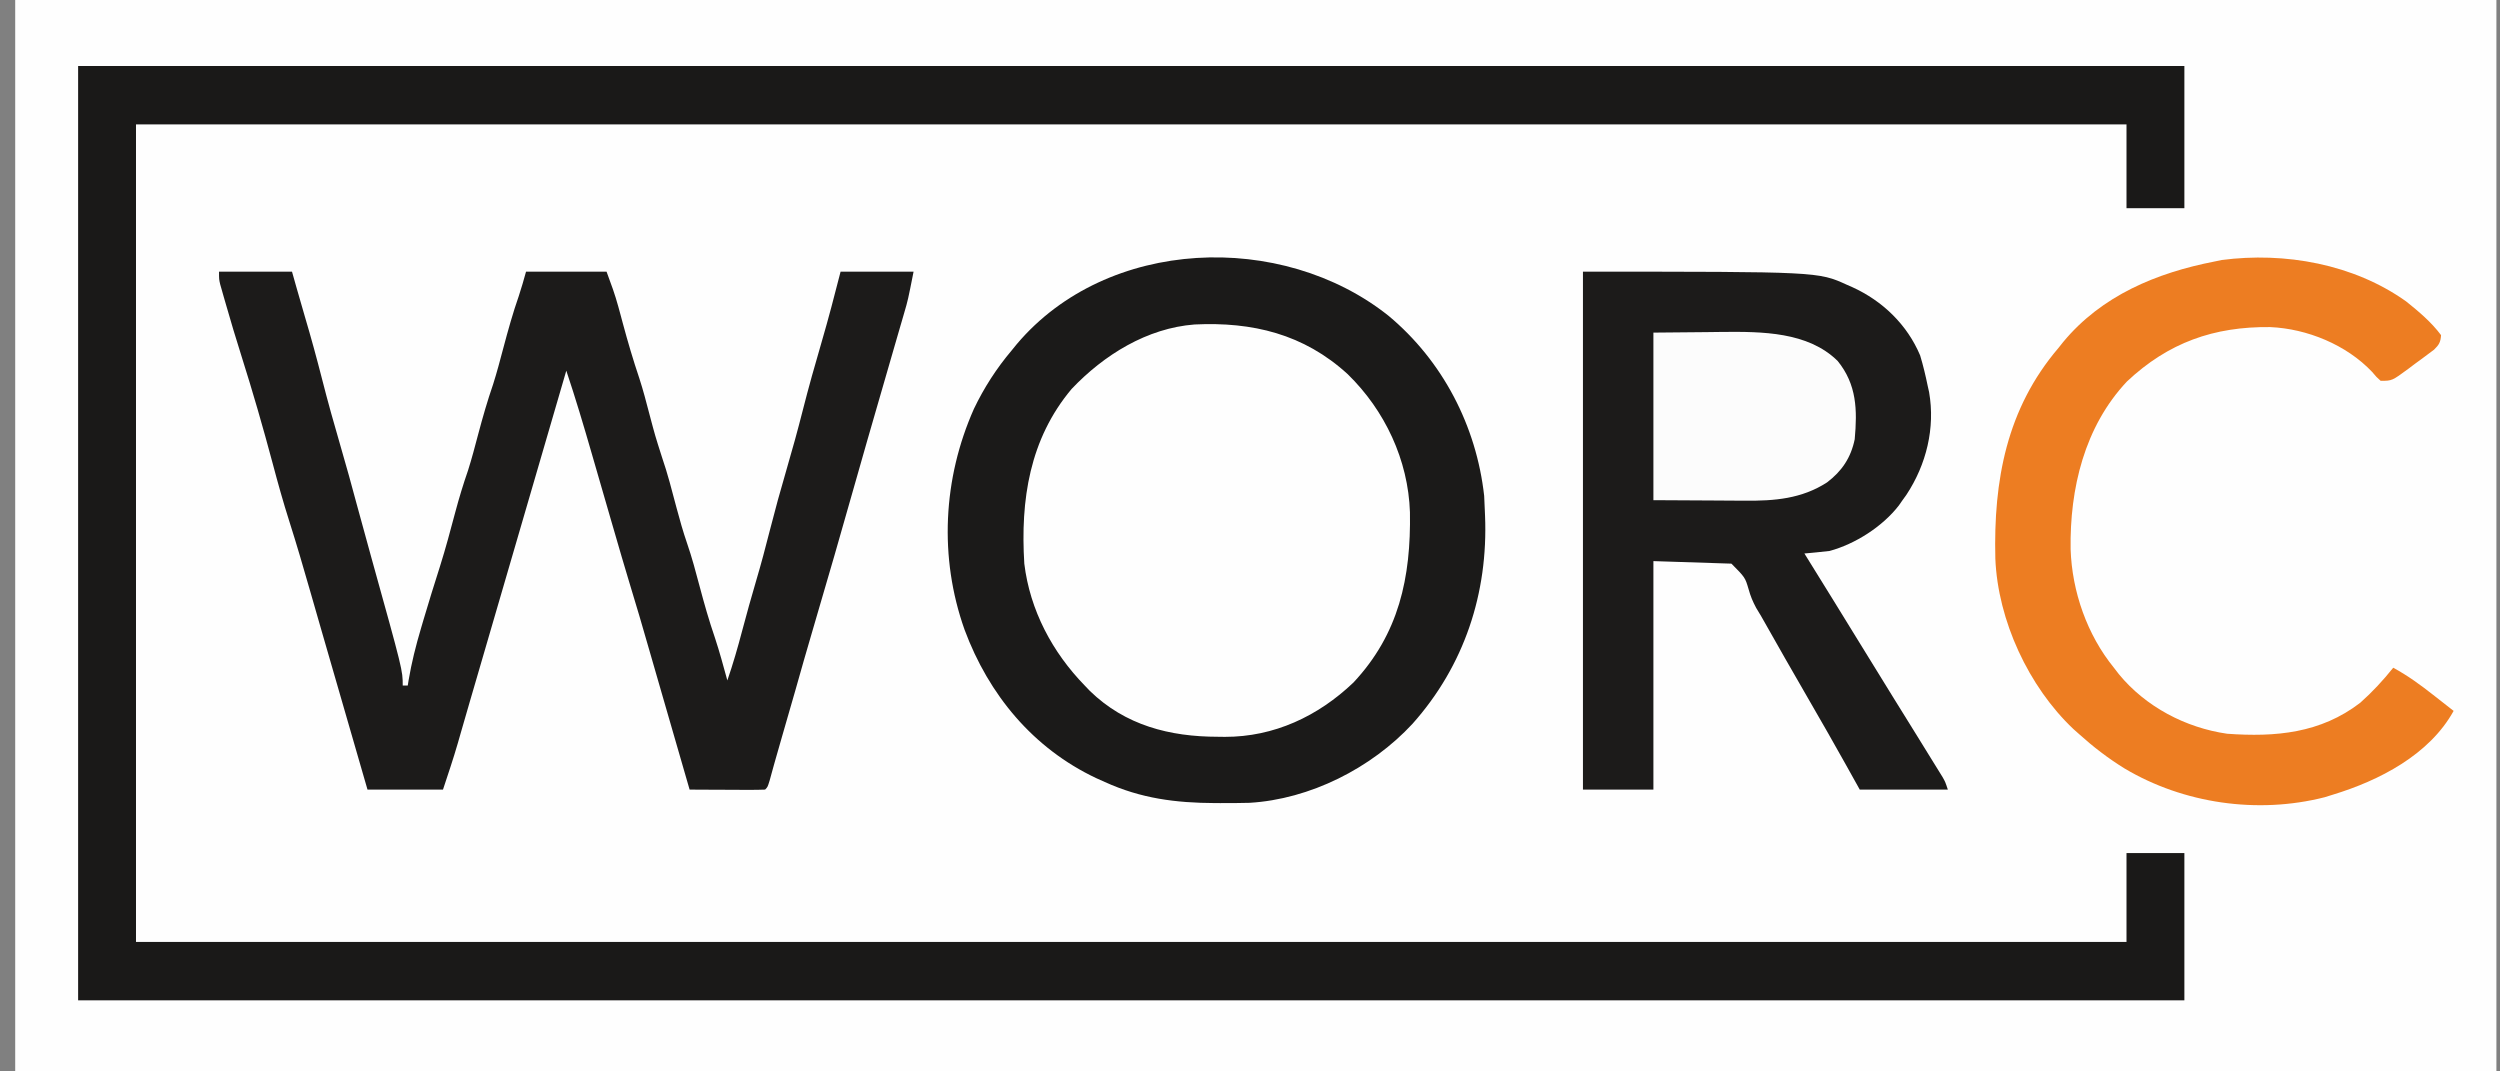
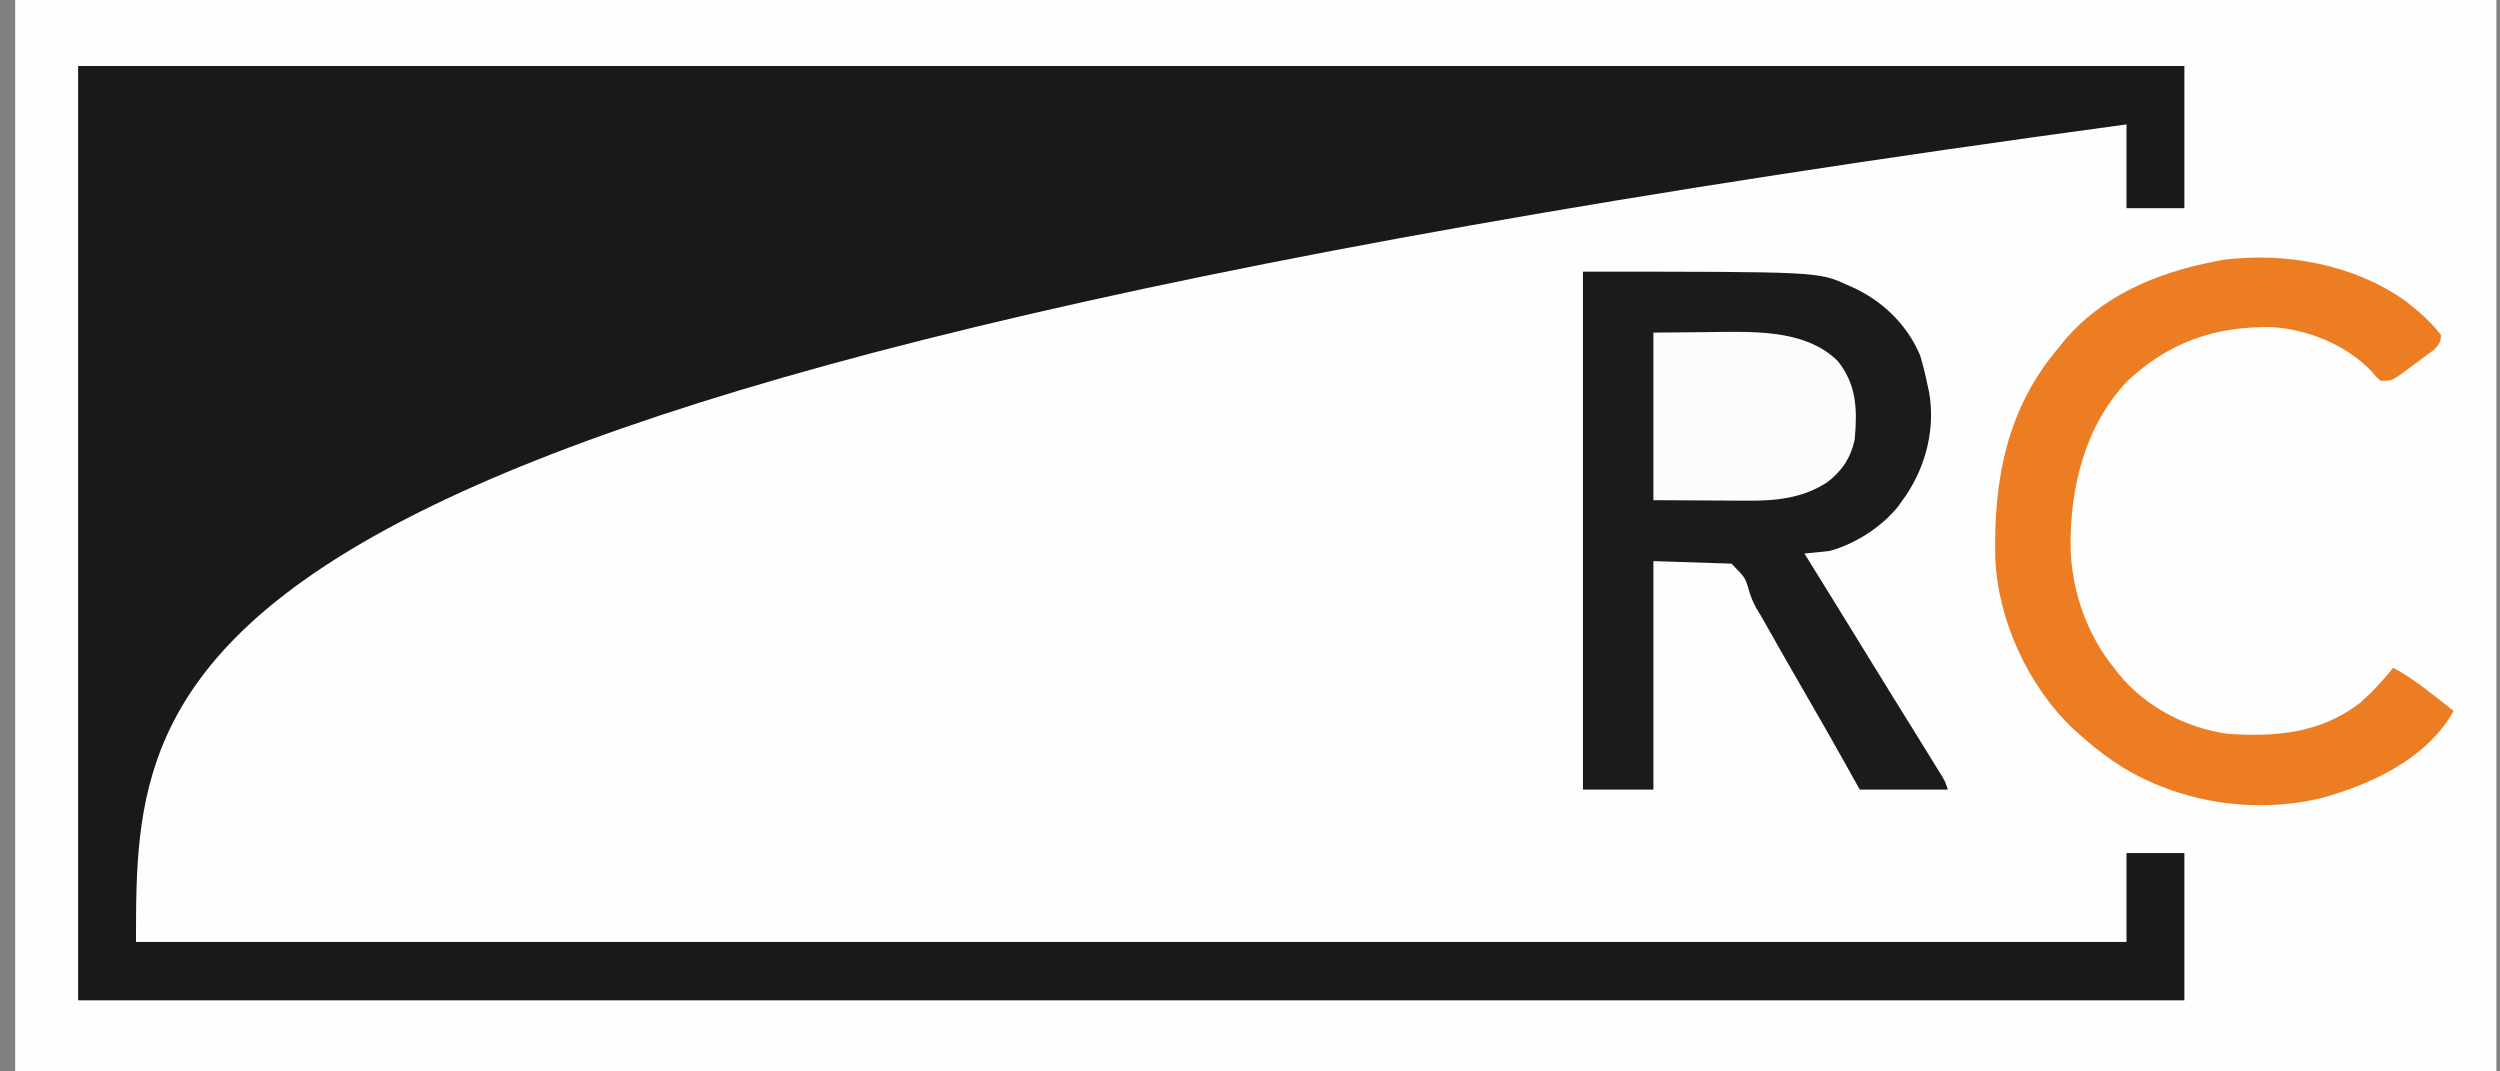
<svg xmlns="http://www.w3.org/2000/svg" width="133" height="57" viewBox="0 0 133 57" fill="none">
  <rect x="0" y="0" width="133" height="57" fill="#808080" stroke="none" />
  <g clip-path="url(#clip0_2189_3937)">
    <path d="M0.809 0C44.369 0 87.929 0 132.809 0C132.809 18.81 132.809 37.62 132.809 57C89.249 57 45.689 57 0.809 57C0.809 38.19 0.809 19.38 0.809 0Z" fill="#FEFEFE" />
-     <path d="M4.156 3.512C41.134 3.512 78.111 3.512 116.209 3.512C116.209 6.008 116.209 8.504 116.209 11.076C115.193 11.076 114.177 11.076 113.13 11.076C113.13 9.605 113.13 8.134 113.13 6.618C78.185 6.618 43.239 6.618 7.235 6.618C7.235 20.971 7.235 35.324 7.235 50.111C42.181 50.111 77.126 50.111 113.13 50.111C113.13 48.551 113.13 46.991 113.13 45.384C114.146 45.384 115.162 45.384 116.209 45.384C116.209 47.969 116.209 50.554 116.209 53.218C79.232 53.218 42.254 53.218 4.156 53.218C4.156 36.815 4.156 20.412 4.156 3.512Z" fill="#1A1918" />
-     <path d="M11.652 14.453C12.934 14.453 14.215 14.453 15.535 14.453C15.609 14.717 15.684 14.982 15.761 15.255C15.913 15.794 16.067 16.334 16.227 16.871C16.548 17.954 16.846 19.04 17.125 20.134C17.436 21.358 17.776 22.572 18.131 23.785C18.427 24.797 18.707 25.812 18.979 26.831C19.232 27.771 19.49 28.71 19.752 29.648C21.425 35.662 21.425 35.662 21.425 36.469C21.514 36.469 21.602 36.469 21.693 36.469C21.707 36.38 21.721 36.291 21.736 36.199C21.896 35.254 22.123 34.348 22.396 33.43C22.437 33.289 22.478 33.148 22.521 33.003C22.804 32.042 23.102 31.088 23.406 30.134C23.707 29.179 23.965 28.212 24.222 27.244C24.422 26.495 24.644 25.762 24.898 25.03C25.101 24.392 25.269 23.745 25.441 23.097C25.68 22.199 25.933 21.316 26.236 20.438C26.439 19.799 26.608 19.152 26.78 18.505C27.028 17.572 27.284 16.651 27.602 15.741C27.745 15.316 27.863 14.884 27.985 14.453C29.399 14.453 30.812 14.453 32.269 14.453C32.505 15.089 32.722 15.674 32.896 16.32C32.935 16.462 32.973 16.604 33.013 16.749C33.052 16.894 33.091 17.039 33.131 17.188C33.398 18.182 33.687 19.162 34.016 20.138C34.217 20.757 34.381 21.386 34.545 22.017C34.851 23.173 34.851 23.173 35.214 24.313C35.52 25.198 35.749 26.102 35.989 27.007C36.16 27.647 36.337 28.279 36.553 28.905C36.814 29.661 37.017 30.429 37.222 31.201C37.466 32.12 37.723 33.027 38.033 33.926C38.281 34.675 38.485 35.438 38.695 36.199C38.994 35.33 39.247 34.454 39.481 33.565C39.722 32.664 39.968 31.766 40.234 30.872C40.495 29.994 40.728 29.11 40.954 28.221C41.23 27.137 41.526 26.061 41.841 24.988C42.15 23.935 42.441 22.879 42.711 21.814C43.019 20.602 43.357 19.401 43.709 18.201C44.072 16.958 44.399 15.708 44.719 14.453C46.001 14.453 47.282 14.453 48.602 14.453C48.301 15.971 48.301 15.971 48.108 16.631C48.061 16.791 48.015 16.952 47.967 17.118C47.94 17.208 47.914 17.298 47.887 17.391C47.787 17.735 47.687 18.079 47.588 18.422C47.306 19.4 47.023 20.377 46.74 21.354C46.336 22.747 45.933 24.141 45.539 25.537C44.783 28.217 44.009 30.891 43.222 33.562C42.915 34.606 42.615 35.651 42.321 36.699C42.088 37.524 41.85 38.348 41.608 39.172C41.475 39.627 41.344 40.082 41.217 40.539C41.192 40.627 41.167 40.715 41.142 40.806C41.076 41.046 41.01 41.286 40.944 41.526C40.837 41.872 40.837 41.872 40.703 42.007C40.406 42.019 40.109 42.022 39.811 42.02C39.678 42.02 39.678 42.02 39.542 42.02C39.257 42.019 38.972 42.017 38.687 42.016C38.494 42.015 38.301 42.014 38.108 42.014C37.634 42.012 37.16 42.01 36.687 42.007C35.561 38.113 35.561 38.113 35.438 37.687C35.355 37.4 35.272 37.113 35.189 36.826C34.979 36.1 34.769 35.373 34.56 34.647C34.203 33.409 33.846 32.171 33.466 30.94C33.201 30.07 32.95 29.196 32.696 28.323C32.637 28.12 32.578 27.917 32.519 27.715C32.172 26.522 31.826 25.329 31.483 24.136C31.055 22.655 30.618 21.181 30.127 19.72C30.086 19.86 30.046 19.999 30.004 20.142C27.639 28.255 27.639 28.255 25.274 36.368C25.233 36.51 25.233 36.51 25.19 36.655C25.135 36.846 25.079 37.037 25.023 37.227C24.881 37.714 24.74 38.201 24.6 38.688C24.571 38.787 24.543 38.886 24.513 38.989C24.46 39.174 24.407 39.359 24.354 39.544C24.114 40.374 23.839 41.184 23.567 42.007C22.242 42.007 20.916 42.007 19.551 42.007C17.442 34.713 17.442 34.713 17.325 34.308C17.247 34.038 17.169 33.769 17.091 33.499C16.893 32.816 16.696 32.132 16.501 31.448C16.145 30.207 15.785 28.97 15.393 27.74C15.068 26.72 14.782 25.692 14.507 24.657C13.996 22.743 13.447 20.84 12.849 18.952C12.553 18.019 12.273 17.082 12.004 16.141C11.969 16.019 11.933 15.897 11.897 15.771C11.865 15.658 11.833 15.544 11.8 15.428C11.771 15.327 11.743 15.227 11.713 15.123C11.652 14.858 11.652 14.858 11.652 14.453Z" fill="#1C1B1A" />
+     <path d="M4.156 3.512C41.134 3.512 78.111 3.512 116.209 3.512C116.209 6.008 116.209 8.504 116.209 11.076C115.193 11.076 114.177 11.076 113.13 11.076C113.13 9.605 113.13 8.134 113.13 6.618C7.235 20.971 7.235 35.324 7.235 50.111C42.181 50.111 77.126 50.111 113.13 50.111C113.13 48.551 113.13 46.991 113.13 45.384C114.146 45.384 115.162 45.384 116.209 45.384C116.209 47.969 116.209 50.554 116.209 53.218C79.232 53.218 42.254 53.218 4.156 53.218C4.156 36.815 4.156 20.412 4.156 3.512Z" fill="#1A1918" />
    <path d="M70.849 19.208C73.006 20.927 74.54 23.393 74.944 26.164C75.277 29.395 74.851 32.609 72.892 35.259C71.295 37.216 69.261 38.63 66.768 39.123C63.753 39.413 60.866 39.114 58.434 37.136C58.092 36.833 57.763 36.521 57.438 36.199C57.344 36.108 57.251 36.016 57.154 35.922C54.902 33.566 54.42 30.39 54.457 27.258C54.535 24.44 55.855 21.778 57.857 19.83C61.555 16.579 66.852 16.407 70.849 19.208Z" fill="#FEFEFE" />
    <path d="M84.213 14.453C96.727 14.453 96.727 14.453 98.261 15.153C98.356 15.195 98.451 15.236 98.549 15.279C100.148 16.008 101.46 17.266 102.152 18.91C102.314 19.445 102.441 19.983 102.554 20.531C102.578 20.641 102.603 20.751 102.628 20.864C102.96 22.77 102.482 24.713 101.425 26.317C101.356 26.413 101.286 26.51 101.215 26.609C101.151 26.701 101.087 26.793 101.021 26.888C100.153 28.014 98.691 28.945 97.333 29.311C97.099 29.34 96.866 29.365 96.632 29.386C96.512 29.398 96.392 29.409 96.269 29.421C96.178 29.429 96.087 29.437 95.994 29.445C96.046 29.529 96.097 29.612 96.15 29.698C97.061 31.165 97.97 32.633 98.872 34.105C99.494 35.12 100.119 36.133 100.746 37.145C100.997 37.55 101.249 37.955 101.5 38.36C101.668 38.633 101.837 38.906 102.007 39.178C102.251 39.572 102.494 39.967 102.738 40.361C102.812 40.48 102.886 40.6 102.962 40.723C103.03 40.833 103.098 40.943 103.168 41.056C103.227 41.152 103.286 41.248 103.348 41.347C103.491 41.602 103.491 41.602 103.625 42.007C102.078 42.007 100.532 42.007 98.939 42.007C98.691 41.561 98.442 41.116 98.186 40.656C97.562 39.54 96.929 38.428 96.287 37.322C95.41 35.812 94.549 34.295 93.69 32.775C93.602 32.63 93.515 32.484 93.425 32.335C93.238 31.981 93.13 31.724 93.026 31.348C92.841 30.721 92.841 30.721 92.112 29.986C90.742 29.941 89.372 29.897 87.961 29.851C87.961 33.862 87.961 37.874 87.961 42.007C86.724 42.007 85.487 42.007 84.213 42.007C84.213 32.914 84.213 23.821 84.213 14.453Z" fill="#1C1B1A" />
-     <path d="M73.875 16.804C76.743 19.195 78.544 22.652 78.958 26.381C78.973 26.637 78.984 26.893 78.992 27.149C78.998 27.289 78.998 27.289 79.004 27.431C79.175 31.553 77.9 35.419 75.143 38.509C72.955 40.87 69.687 42.521 66.473 42.71C65.954 42.724 65.437 42.727 64.918 42.725C64.781 42.724 64.781 42.724 64.641 42.724C62.546 42.714 60.706 42.481 58.776 41.602C58.547 41.5 58.547 41.5 58.314 41.395C54.961 39.81 52.603 36.967 51.314 33.499C49.95 29.656 50.164 25.457 51.815 21.746C52.354 20.621 53.019 19.59 53.823 18.64C53.912 18.53 54.001 18.421 54.093 18.308C58.909 12.611 68.2 12.28 73.875 16.804ZM57.011 20.691C54.771 23.359 54.283 26.595 54.493 29.986C54.794 32.468 55.989 34.705 57.706 36.469C57.796 36.564 57.887 36.659 57.98 36.756C59.865 38.59 62.234 39.194 64.784 39.196C64.909 39.197 65.033 39.199 65.161 39.201C67.776 39.206 70.123 38.106 72.005 36.309C74.422 33.726 75.067 30.729 75.009 27.253C74.919 24.473 73.676 21.835 71.699 19.907C69.359 17.765 66.627 17.116 63.554 17.262C61.024 17.454 58.73 18.88 57.011 20.691Z" fill="#1B1A19" />
    <path d="M128.006 16.035C128.674 16.57 129.35 17.138 129.864 17.829C129.84 18.204 129.758 18.342 129.49 18.604C129.387 18.681 129.285 18.757 129.179 18.836C129.067 18.919 128.955 19.003 128.84 19.089C128.722 19.175 128.605 19.26 128.483 19.349C128.367 19.436 128.251 19.524 128.131 19.615C127.255 20.26 127.255 20.26 126.651 20.26C126.43 20.062 126.43 20.062 126.199 19.788C124.83 18.34 122.734 17.486 120.771 17.401C117.785 17.368 115.358 18.223 113.155 20.294C110.892 22.698 110.107 25.999 110.157 29.222C110.231 31.474 111.037 33.777 112.46 35.523C112.589 35.691 112.589 35.691 112.721 35.862C114.148 37.603 116.279 38.718 118.484 39.035C121.054 39.221 123.455 39.011 125.566 37.386C126.21 36.814 126.781 36.196 127.32 35.523C128.09 35.94 128.766 36.434 129.454 36.975C129.61 37.097 129.61 37.097 129.77 37.222C130.025 37.421 130.279 37.62 130.533 37.82C129.24 40.161 126.564 41.53 124.107 42.277C123.961 42.323 123.815 42.368 123.664 42.415C120.109 43.32 116.166 42.753 113.029 40.884C112.152 40.343 111.352 39.728 110.586 39.035C110.493 38.953 110.4 38.87 110.305 38.785C107.923 36.536 106.284 33.003 106.152 29.717C106.051 25.553 106.752 21.74 109.515 18.505C109.633 18.356 109.633 18.356 109.754 18.204C111.81 15.716 114.75 14.509 117.815 13.912C117.94 13.886 118.064 13.86 118.192 13.833C121.547 13.393 125.21 14.043 128.006 16.035Z" fill="#ED7D22" />
    <path d="M87.961 17.695C88.891 17.686 89.822 17.678 90.781 17.669C91.215 17.664 91.215 17.664 91.657 17.658C93.723 17.642 96.182 17.642 97.764 19.204C98.783 20.461 98.811 21.809 98.671 23.367C98.47 24.348 97.989 25.065 97.198 25.664C95.852 26.535 94.404 26.652 92.837 26.636C92.713 26.635 92.588 26.635 92.459 26.635C92 26.633 91.541 26.63 91.082 26.626C90.052 26.62 89.022 26.615 87.961 26.609C87.961 23.667 87.961 20.725 87.961 17.695Z" fill="#FCFCFC" />
  </g>
  <defs>
    <clipPath id="clip0_2189_3937">
      <rect width="132" height="57" fill="white" transform="translate(0.809)" />
    </clipPath>
  </defs>
</svg>